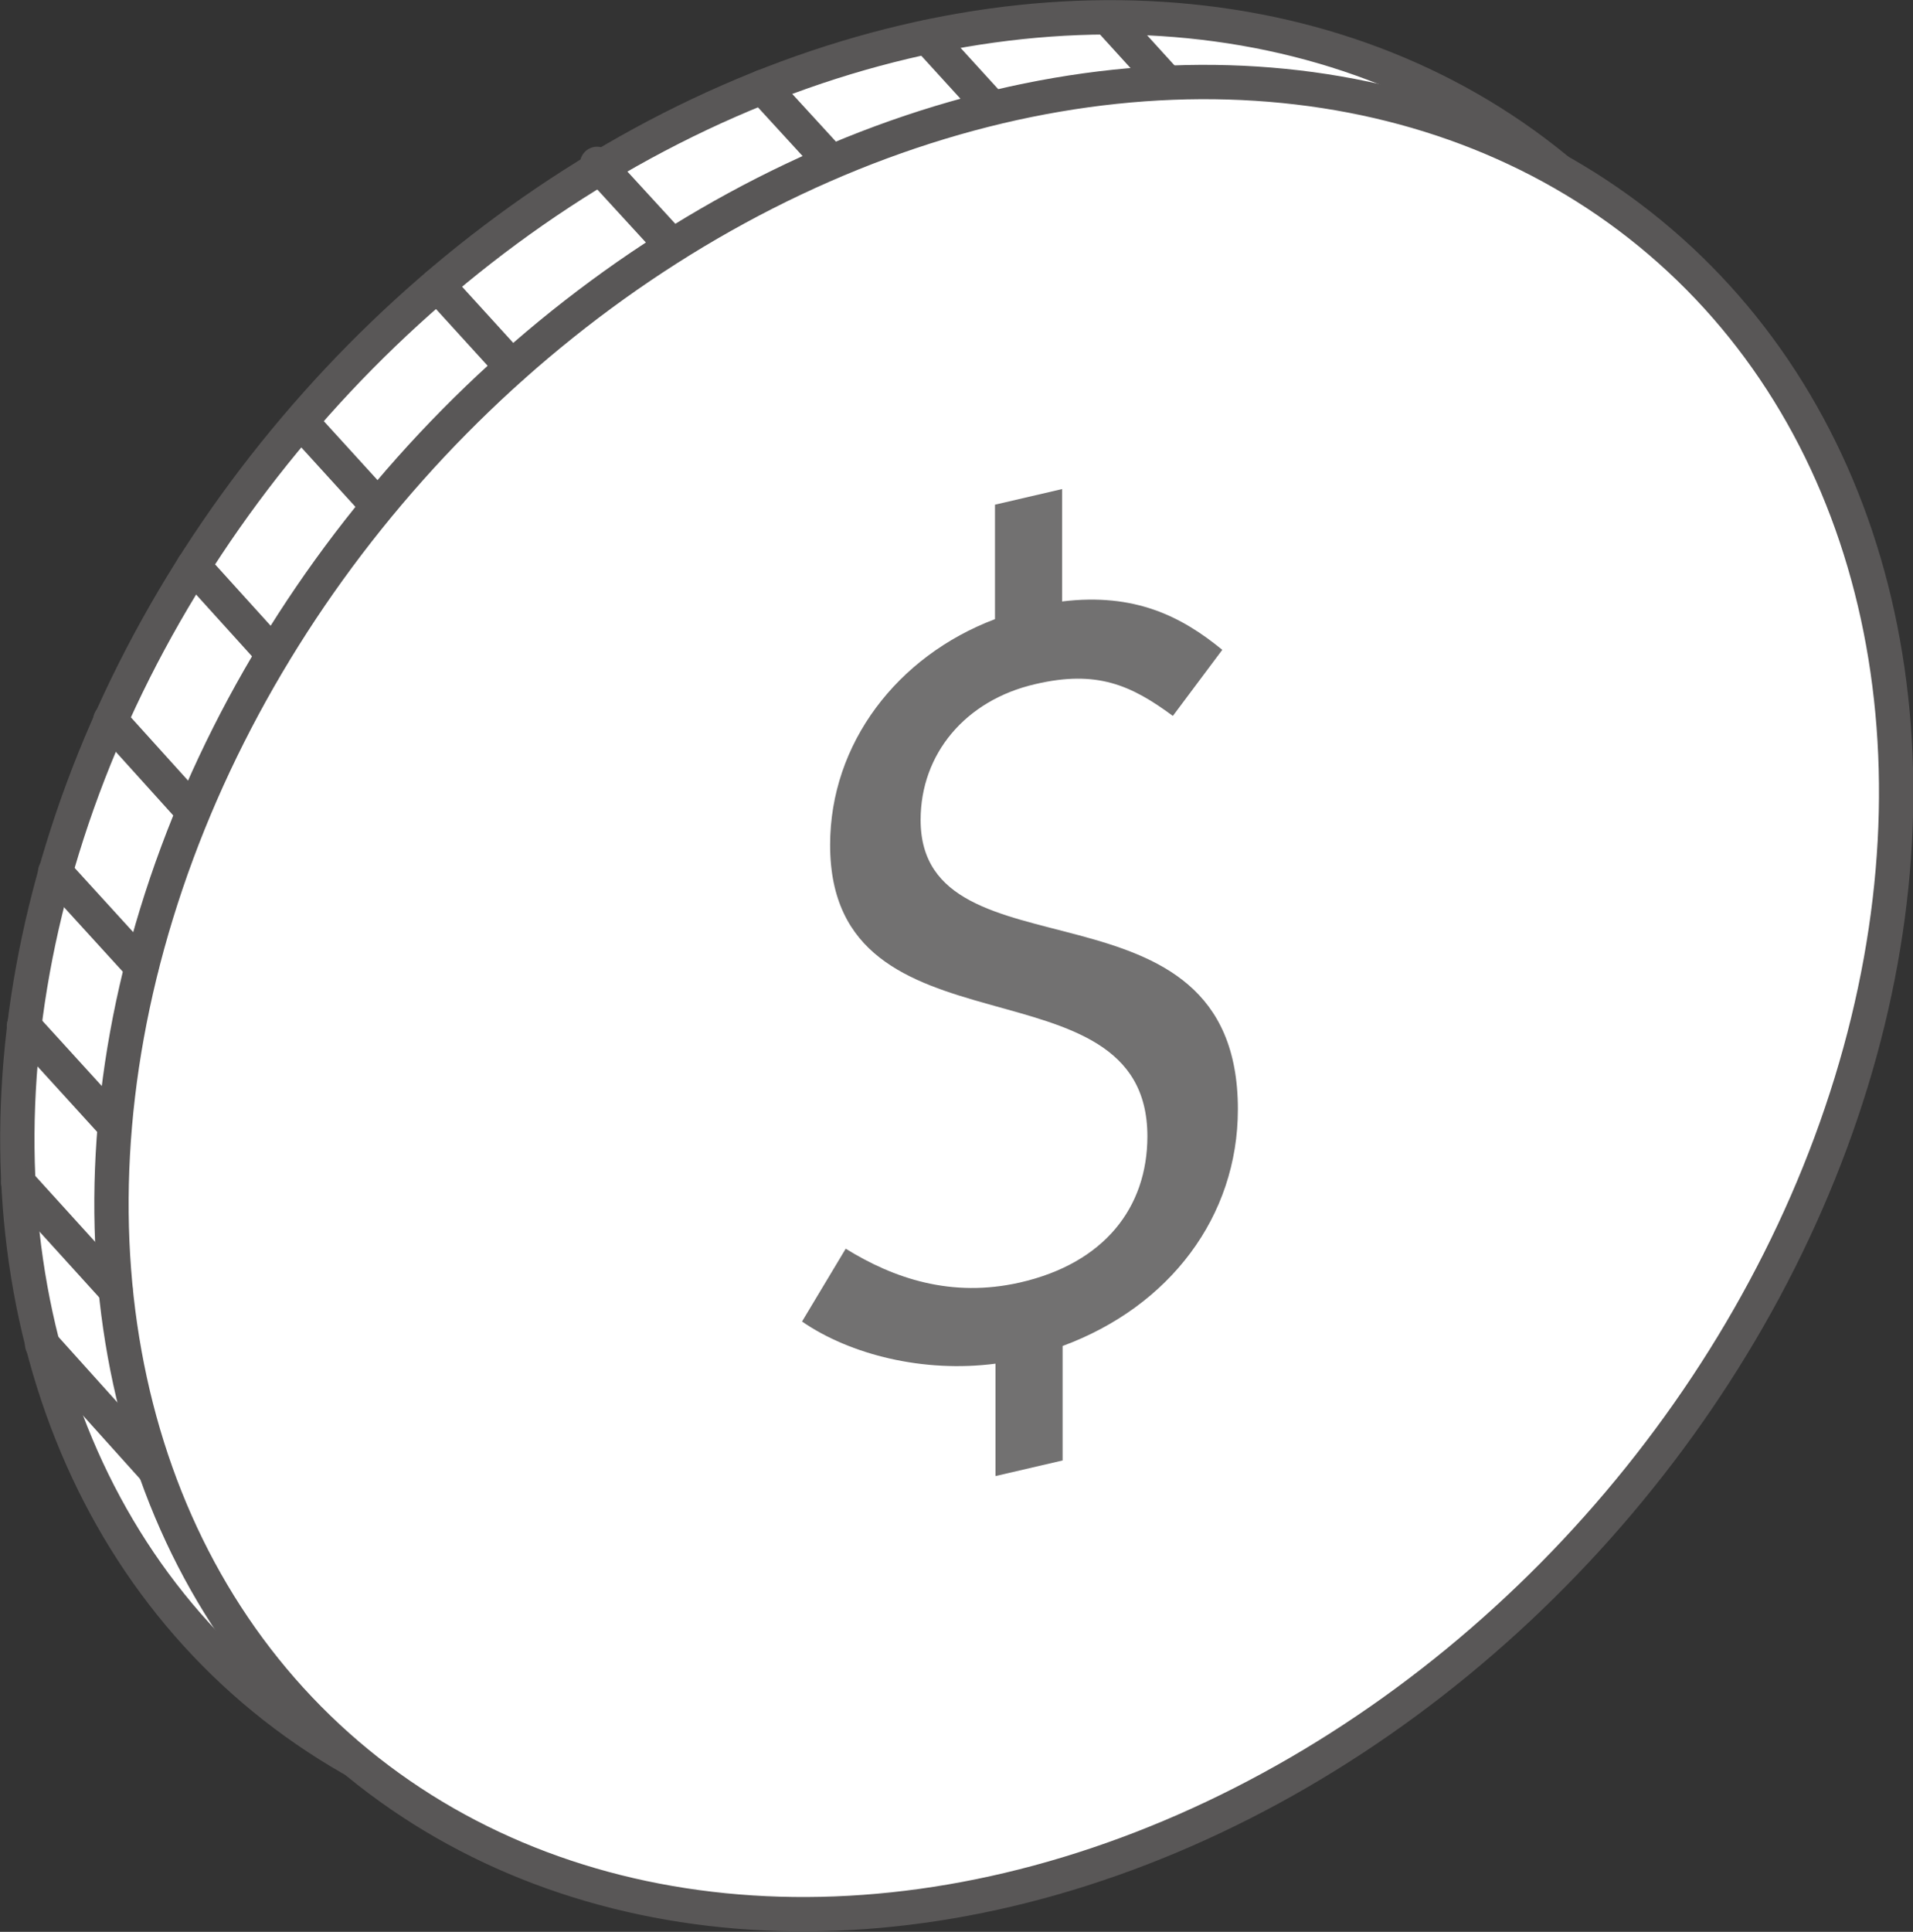
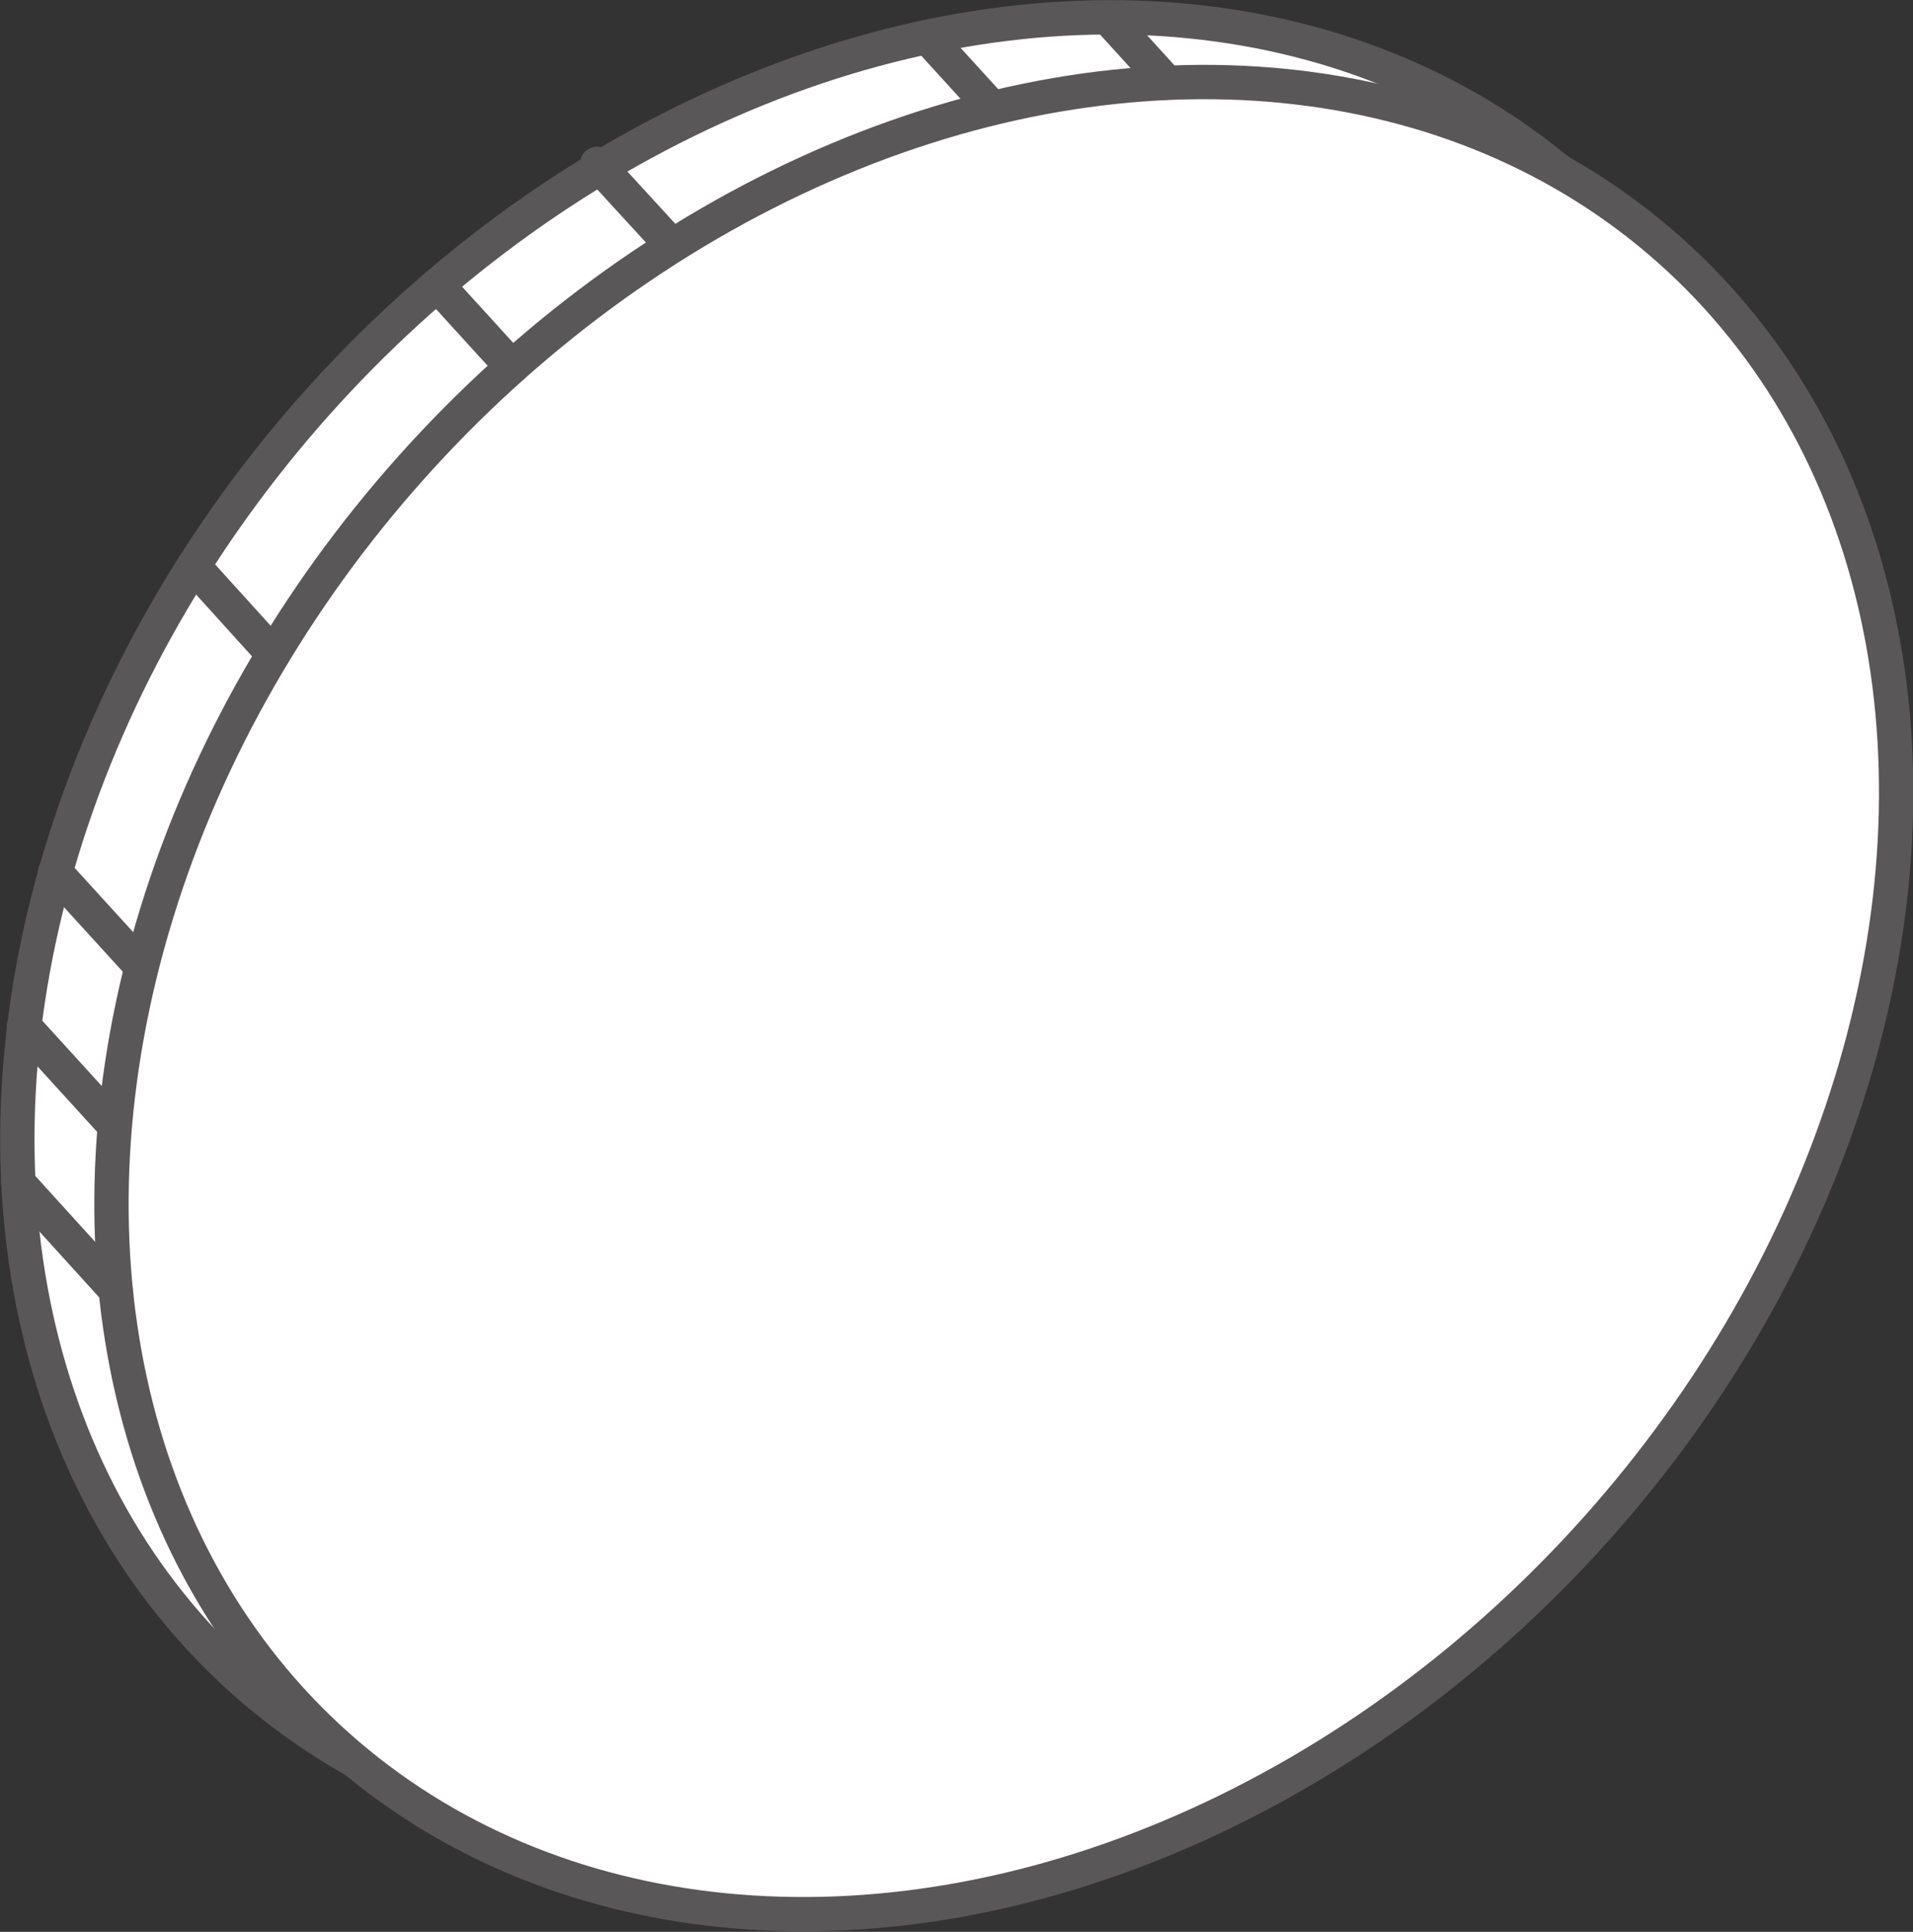
<svg xmlns="http://www.w3.org/2000/svg" id="b" width="36.78" height="37.13" viewBox="0 0 36.78 37.13">
  <rect x="0" y="0" width="36.78" height="37.13" fill="#333333" stroke="none" />
  <g id="c">
    <g>
      <ellipse cx="17.49" cy="17.94" rx="19.25" ry="15.29" transform="translate(-7.54 19.06) rotate(-48.29)" style="fill:#fff; stroke:#595757; stroke-linecap:round; stroke-linejoin:round; stroke-width:.66px;" />
      <ellipse cx="19.3" cy="19.18" rx="19.25" ry="15.29" transform="translate(-7.86 20.83) rotate(-48.29)" style="fill:#fff; stroke:#595757; stroke-linecap:round; stroke-linejoin:round; stroke-width:.66px;" />
-       <path d="M22.55,13.76c-.8-.59-1.46-.89-2.65-.61-1.34,.31-2.2,1.34-2.2,2.61,0,3.17,6.1,.89,6.1,5.56,0,2.06-1.31,3.79-3.37,4.55v2.2l-1.29,.3v-2.16c-1.38,.18-2.79-.17-3.72-.81l.84-1.4c.92,.57,2.03,.95,3.35,.65,1.62-.37,2.45-1.44,2.45-2.81,0-3.54-6.1-1.36-6.1-5.6,0-1.95,1.29-3.63,3.17-4.34v-2.2l1.29-.3v2.16c1.4-.17,2.3,.29,3.08,.93l-.95,1.27Z" style="fill:#727171;" />
      <line x1="8.41" y1="5.48" x2="9.84" y2="7.05" style="fill:#fff; stroke:#595757; stroke-linecap:round; stroke-linejoin:round; stroke-width:.66px;" />
-       <line x1="5.83" y1="8.15" x2="7.26" y2="9.72" style="fill:#fff; stroke:#595757; stroke-linecap:round; stroke-linejoin:round; stroke-width:.66px;" />
      <line x1="3.72" y1="10.88" x2="5.25" y2="12.57" style="fill:#fff; stroke:#595757; stroke-linecap:round; stroke-linejoin:round; stroke-width:.66px;" />
-       <line x1="2.12" y1="13.84" x2="3.71" y2="15.6" style="fill:#fff; stroke:#595757; stroke-linecap:round; stroke-linejoin:round; stroke-width:.66px;" />
      <line x1="1.06" y1="16.76" x2="2.72" y2="18.58" style="fill:#fff; stroke:#595757; stroke-linecap:round; stroke-linejoin:round; stroke-width:.66px;" />
      <line x1=".46" y1="19.72" x2="2.2" y2="21.63" style="fill:#fff; stroke:#595757; stroke-linecap:round; stroke-linejoin:round; stroke-width:.66px;" />
      <line x1=".35" y1="22.73" x2="2.22" y2="24.79" style="fill:#fff; stroke:#595757; stroke-linecap:round; stroke-linejoin:round; stroke-width:.66px;" />
-       <line x1=".81" y1="25.84" x2="2.97" y2="28.24" style="fill:#fff; stroke:#595757; stroke-linecap:round; stroke-linejoin:round; stroke-width:.66px;" />
      <line x1="11.48" y1="3.15" x2="12.92" y2="4.72" style="fill:#fff; stroke:#595757; stroke-linecap:round; stroke-linejoin:round; stroke-width:.66px;" />
-       <line x1="14.66" y1="1.67" x2="15.98" y2="3.11" style="fill:#fff; stroke:#595757; stroke-linecap:round; stroke-linejoin:round; stroke-width:.66px;" />
      <line x1="17.83" y1=".71" x2="19.07" y2="2.07" style="fill:#fff; stroke:#595757; stroke-linecap:round; stroke-linejoin:round; stroke-width:.66px;" />
      <line x1="21.31" y1=".35" x2="22.42" y2="1.57" style="fill:#fff; stroke:#595757; stroke-linecap:round; stroke-linejoin:round; stroke-width:.66px;" />
    </g>
  </g>
</svg>